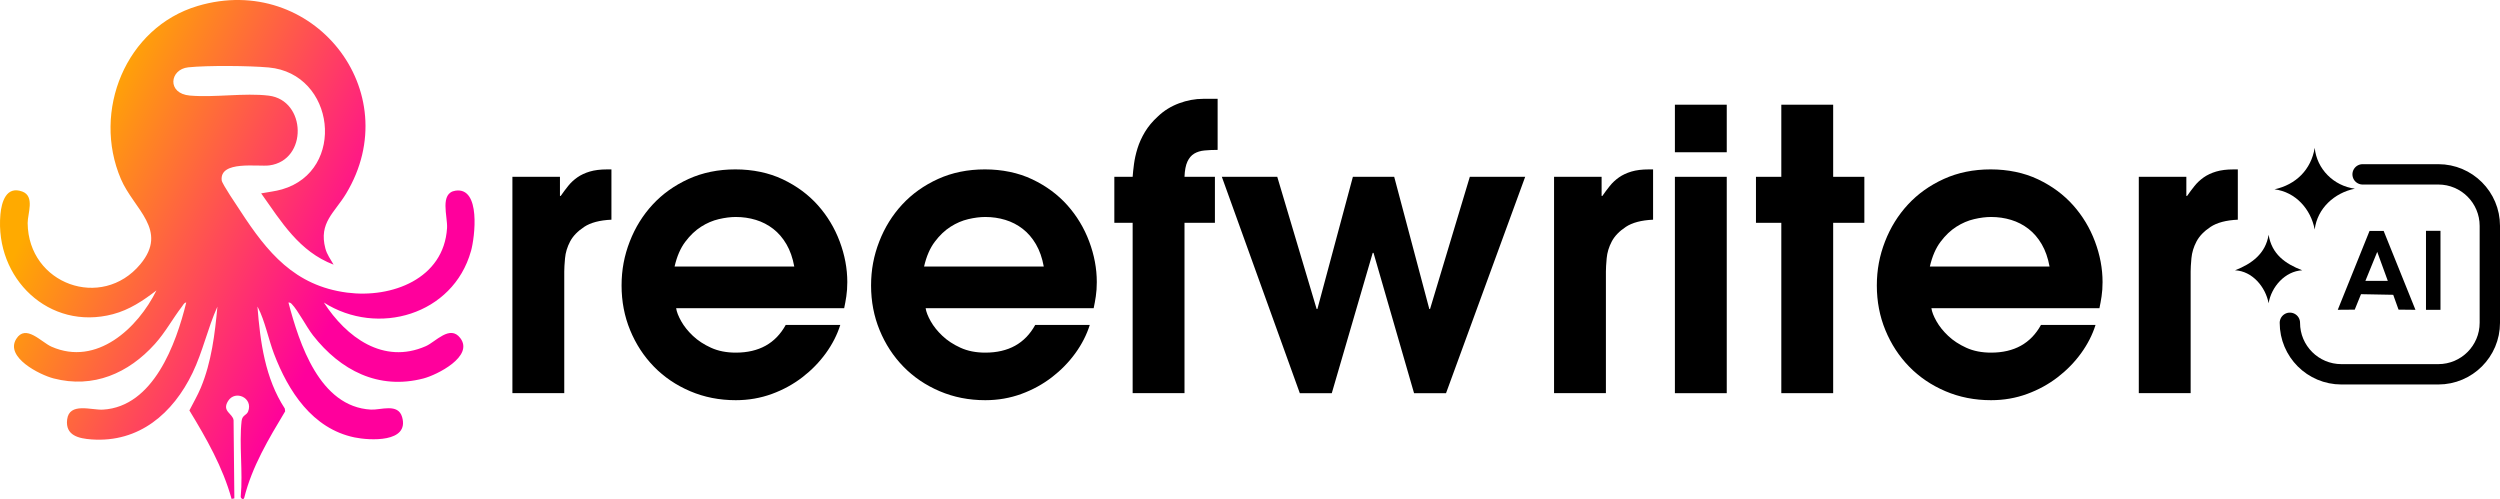
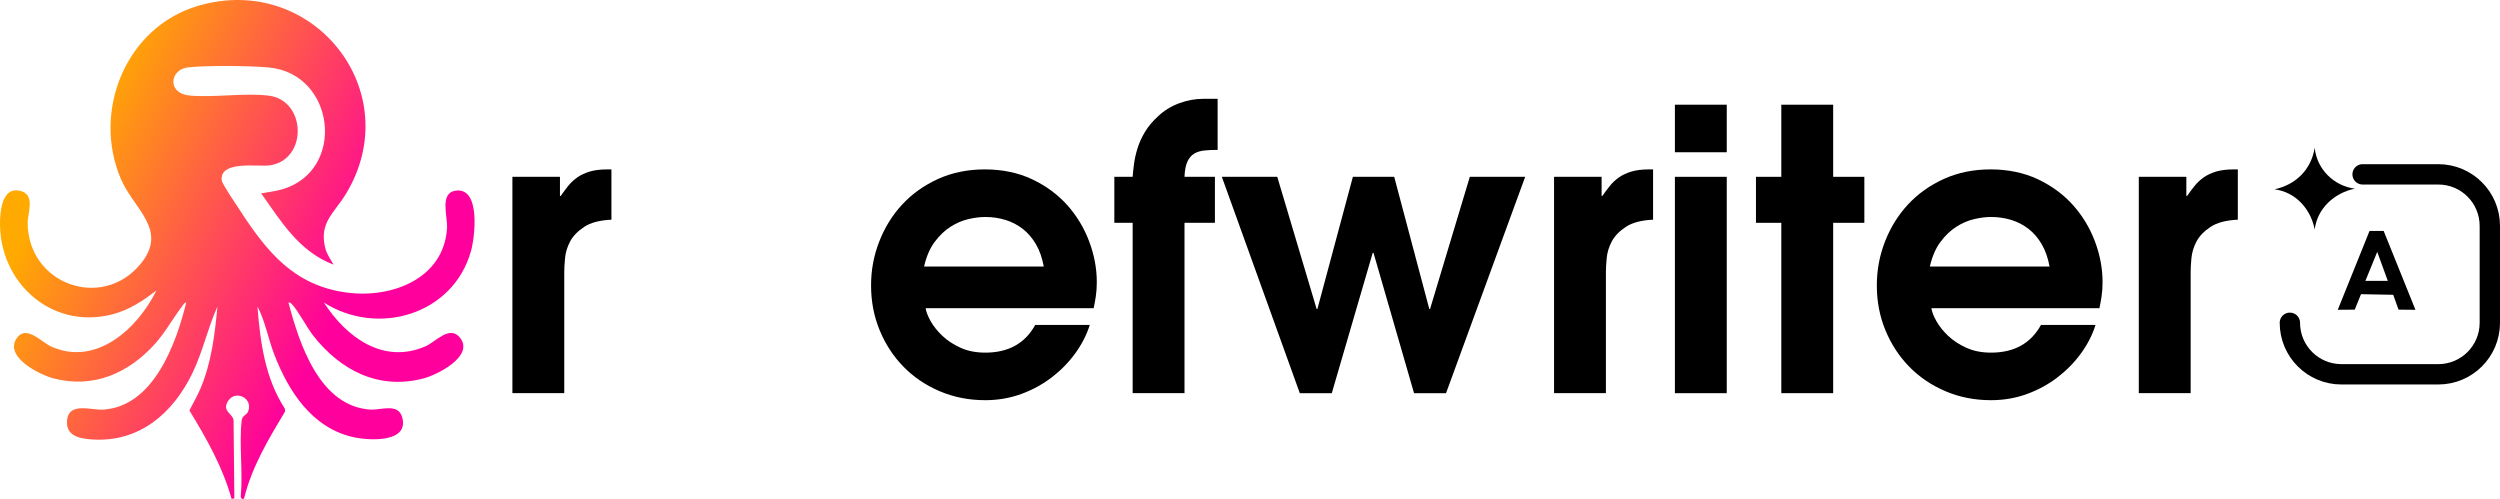
<svg xmlns="http://www.w3.org/2000/svg" id="Layer_2" viewBox="0 0 1105.53 220.68">
  <defs>
    <linearGradient id="linear-gradient" x1="26.31" y1="71.92" x2="150.96" y2="133.52" gradientUnits="userSpaceOnUse">
      <stop offset="0" stop-color="#fa0" />
      <stop offset="1" stop-color="#ff009c" />
    </linearGradient>
  </defs>
  <g id="Layer_1-2">
    <path d="M208.27,111.06c1.75-6.25,4.41-28.37-6.81-26.75-7.19,1.04-3.46,11.41-3.77,16.52-1.39,22.53-24.52,31.13-44.2,28.57-23.22-3.03-35.31-17.83-47.2-36.11-1.39-2.13-8.06-11.93-8.25-13.5-1.04-8.96,16.11-5.98,21.08-6.65,17.1-2.29,16.41-28.83-.3-30.85-10.76-1.3-23.87.92-34.85-.03-10.27-.89-8.99-11.63-.71-12.49,8.5-.88,26.95-.72,35.56.06,29.49,2.68,34.41,45.64,5.92,53.9-3.06.89-6.15,1.18-9.25,1.78,8.92,12.56,16.8,25.73,32.03,31.52-1.34-2.39-2.94-4.46-3.65-7.2-2.97-11.34,4.04-15.71,9.15-24.16C180.38,40.36,138.21-12.47,87.43,2.63c-31.84,9.47-46.8,46.52-33.96,76.54,5.71,13.36,21.19,22.53,8.59,37.67-17.04,20.49-49.55,8.89-49.83-18.17-.04-4.17,3.28-11.88-2.38-13.97-7.09-2.62-9.18,4.66-9.67,10.12-2.52,28.26,21.49,51.59,49.78,44.11,7.32-1.94,13.32-5.97,19.22-10.5-8.24,16.72-26.43,33.68-46.4,24.88-4.55-2.01-11.42-10.18-15.61-3.41-5.02,8.12,10.4,15.85,16.53,17.44,17.55,4.56,33.12-2.27,44.78-15.22,4.7-5.23,7.8-11.1,11.96-16.53.49-.64,1.01-1.83,1.92-1.82-4.49,18.29-14.5,46.07-36.83,47.37-5.09.3-14.93-3.39-15.85,4.44-.82,7.03,5.16,8.34,10.84,8.74,21.02,1.49,36.01-11.54,44.63-29.44,4.54-9.43,6.71-19.8,10.99-29.28-1.12,12.19-2.62,24.48-7.31,35.79-1.46,3.52-3.37,6.73-5.08,10.11,7.53,12.37,14.76,25.05,18.66,39.12l1.23-.23-.35-34.56c-.36-3.03-5.3-3.9-2.44-8.49,3.17-5.1,11.22-1.38,8.88,4.6-.72,1.83-2.58,1.51-2.89,4.24-1.14,10.17.63,22.74-.37,33.19-.21.97,1.16,1.93,1.53.78,3.43-13.85,10.85-26.16,18.1-38.26l-.16-1.24c-8.71-13.35-10.86-29.38-12.09-45.08.09.15.18.31.25.45,3,5.72,4.67,14.11,7.05,20.37,6.32,16.59,16.96,33.14,35.6,37.03,6.62,1.38,24.35,2.44,21.08-8.98-1.79-6.27-9.41-3.08-13.78-3.31-22.72-1.21-31.69-29.19-36.49-47.35.59-.07,1.04.22,1.43.62,2.86,2.94,6.47,10.12,9.46,13.94,12.06,15.37,28.88,24.22,48.83,19.01,5.94-1.55,22.44-9.77,16.25-17.88-4.55-5.97-10.85,1.68-15.22,3.6-18.82,8.29-35.21-4.02-45.09-19.29,23.82,15.15,57.15,5.42,65.04-22.72Z" fill="url(#linear-gradient)" />
    <path d="M226.59,78.19h21.03v8.45h.34c1.03-1.49,2.13-2.96,3.28-4.4,1.15-1.44,2.5-2.7,4.05-3.79,1.55-1.09,3.39-1.95,5.52-2.59,2.12-.63,4.68-.95,7.67-.95h1.9v22.24c-5.17.23-9.2,1.29-12.07,3.19-2.87,1.9-4.94,4.05-6.21,6.46-1.27,2.41-2.01,4.89-2.24,7.41-.23,2.53-.34,4.48-.34,5.86v53.79h-22.93v-95.68Z" />
-     <path d="M299,136.29c.23,1.61.98,3.53,2.24,5.77,1.26,2.24,2.99,4.4,5.17,6.46,2.18,2.07,4.85,3.82,8.02,5.26,3.16,1.44,6.81,2.16,10.95,2.16,10.23,0,17.58-4.08,22.07-12.24h24.13c-1.38,4.37-3.51,8.53-6.38,12.5-2.87,3.96-6.32,7.5-10.34,10.6-4.02,3.1-8.53,5.58-13.53,7.41s-10.32,2.76-15.95,2.76c-7.24,0-13.96-1.32-20.17-3.97s-11.55-6.26-16.03-10.86c-4.48-4.6-7.99-9.97-10.52-16.12-2.53-6.15-3.79-12.73-3.79-19.74s1.21-13.27,3.62-19.48,5.8-11.66,10.17-16.38c4.37-4.71,9.65-8.47,15.86-11.29,6.21-2.81,13.1-4.22,20.69-4.22s14.8,1.47,20.95,4.4c6.15,2.93,11.32,6.75,15.52,11.46,4.19,4.71,7.41,10.06,9.65,16.03,2.24,5.98,3.36,11.95,3.36,17.93,0,2.3-.15,4.4-.43,6.29-.29,1.9-.6,3.65-.95,5.26h-74.3ZM351.23,117.84c-.69-3.79-1.84-7.07-3.45-9.83-1.61-2.76-3.56-5.03-5.86-6.81-2.3-1.78-4.86-3.1-7.67-3.96-2.82-.86-5.78-1.29-8.88-1.29-2.3,0-4.8.32-7.5.95-2.7.63-5.32,1.75-7.84,3.36-2.53,1.61-4.86,3.82-6.98,6.64-2.13,2.82-3.71,6.46-4.74,10.95h52.92Z" />
    <path d="M409.33,136.29c.23,1.61.98,3.53,2.24,5.77,1.26,2.24,2.99,4.4,5.17,6.46,2.18,2.07,4.85,3.82,8.02,5.26,3.16,1.44,6.81,2.16,10.95,2.16,10.23,0,17.58-4.08,22.07-12.24h24.13c-1.38,4.37-3.51,8.53-6.38,12.5-2.87,3.96-6.32,7.5-10.34,10.6-4.02,3.1-8.53,5.58-13.53,7.41s-10.32,2.76-15.95,2.76c-7.24,0-13.96-1.32-20.17-3.97s-11.55-6.26-16.03-10.86c-4.48-4.6-7.99-9.97-10.52-16.12-2.53-6.15-3.79-12.73-3.79-19.74s1.21-13.27,3.62-19.48,5.8-11.66,10.17-16.38c4.37-4.71,9.65-8.47,15.86-11.29,6.21-2.81,13.1-4.22,20.69-4.22s14.8,1.47,20.95,4.4c6.15,2.93,11.32,6.75,15.52,11.46,4.19,4.71,7.41,10.06,9.65,16.03,2.24,5.98,3.36,11.95,3.36,17.93,0,2.3-.15,4.4-.43,6.29-.29,1.9-.6,3.65-.95,5.26h-74.3ZM461.56,117.84c-.69-3.79-1.84-7.07-3.45-9.83-1.61-2.76-3.56-5.03-5.86-6.81-2.3-1.78-4.86-3.1-7.67-3.96-2.82-.86-5.78-1.29-8.88-1.29-2.3,0-4.8.32-7.5.95-2.7.63-5.32,1.75-7.84,3.36-2.53,1.61-4.86,3.82-6.98,6.64-2.13,2.82-3.71,6.46-4.74,10.95h52.92Z" />
    <path d="M500.87,98.53h-8.1v-20.34h8.1c.11-1.61.31-3.5.6-5.69.29-2.18.8-4.48,1.55-6.9.75-2.41,1.84-4.83,3.28-7.24,1.44-2.41,3.36-4.71,5.77-6.9,2.64-2.53,5.75-4.45,9.31-5.78,3.56-1.32,7.12-1.98,10.69-1.98h6.38v22.58c-2.18,0-4.14.09-5.86.26-1.72.17-3.22.63-4.48,1.38-1.27.75-2.27,1.93-3.02,3.53-.75,1.61-1.18,3.85-1.29,6.72h13.45v20.34h-13.45v75.33h-22.93v-75.33Z" />
    <path d="M540.34,78.19h24.48l17.41,58.44h.34l15.69-58.44h18.27l15.52,58.44h.34l17.58-58.44h24.48l-35,95.68h-14.14l-17.93-62.06h-.35l-18.1,62.06h-14.14l-34.48-95.68Z" />
    <path d="M687.22,78.19h21.03v8.45h.34c1.03-1.49,2.12-2.96,3.28-4.4,1.15-1.44,2.5-2.7,4.05-3.79,1.55-1.09,3.39-1.95,5.52-2.59,2.13-.63,4.68-.95,7.67-.95h1.9v22.24c-5.17.23-9.2,1.29-12.07,3.19-2.87,1.9-4.94,4.05-6.21,6.46-1.27,2.41-2.01,4.89-2.24,7.41-.23,2.53-.34,4.48-.34,5.86v53.79h-22.93v-95.68Z" />
    <path d="M740.66,46.3h22.93v21.03h-22.93v-21.03ZM740.66,78.19h22.93v95.68h-22.93v-95.68Z" />
    <path d="M787.72,98.53h-11.21v-20.34h11.21v-31.89h22.93v31.89h13.79v20.34h-13.79v75.33h-22.93v-75.33Z" />
    <path d="M854.09,136.29c.23,1.61.97,3.53,2.24,5.77,1.26,2.24,2.99,4.4,5.17,6.46,2.18,2.07,4.85,3.82,8.02,5.26,3.16,1.44,6.81,2.16,10.95,2.16,10.23,0,17.58-4.08,22.07-12.24h24.13c-1.38,4.37-3.51,8.53-6.38,12.5-2.87,3.96-6.32,7.5-10.34,10.6-4.02,3.1-8.53,5.58-13.53,7.41-5,1.84-10.32,2.76-15.95,2.76-7.24,0-13.96-1.32-20.17-3.97s-11.55-6.26-16.03-10.86c-4.48-4.6-7.99-9.97-10.52-16.12-2.53-6.15-3.79-12.73-3.79-19.74s1.21-13.27,3.62-19.48c2.41-6.21,5.8-11.66,10.17-16.38,4.37-4.71,9.65-8.47,15.86-11.29,6.21-2.81,13.1-4.22,20.69-4.22s14.8,1.47,20.95,4.4c6.15,2.93,11.32,6.75,15.52,11.46,4.19,4.71,7.41,10.06,9.65,16.03,2.24,5.98,3.36,11.95,3.36,17.93,0,2.3-.15,4.4-.43,6.29-.29,1.9-.6,3.65-.95,5.26h-74.3ZM906.33,117.84c-.69-3.79-1.84-7.07-3.45-9.83-1.61-2.76-3.56-5.03-5.86-6.81-2.3-1.78-4.86-3.1-7.67-3.96-2.82-.86-5.78-1.29-8.88-1.29-2.3,0-4.8.32-7.5.95-2.7.63-5.32,1.75-7.84,3.36-2.53,1.61-4.86,3.82-6.98,6.64-2.13,2.82-3.71,6.46-4.74,10.95h52.92Z" />
    <path d="M945.8,78.19h21.03v8.45h.34c1.03-1.49,2.12-2.96,3.28-4.4,1.15-1.44,2.5-2.7,4.05-3.79,1.55-1.09,3.39-1.95,5.52-2.59,2.13-.63,4.68-.95,7.67-.95h1.9v22.24c-5.17.23-9.2,1.29-12.07,3.19-2.87,1.9-4.94,4.05-6.21,6.46-1.27,2.41-2.01,4.89-2.24,7.41-.23,2.53-.34,4.48-.34,5.86v53.79h-22.93v-95.68Z" />
    <g id="SbmI0Z">
      <path d="M1054.09,102.14l14.05,34.86-7.48-.08-2.35-6.56-14.25-.27-2.77,6.84-7.5.06,14.04-34.86h6.26ZM1055.91,124.19l-4.67-12.81-5.23,12.81h9.9Z" />
      <path d="M1041.35,83.44c-9.03,1.82-16.61,8.67-17.76,18.05-1.72-9.01-8.41-16.57-17.77-17.77,9.46-2.07,16.18-8.68,17.77-18.35.93,9.41,8.39,16.83,17.76,18.07Z" />
-       <path d="M1018.06,119.53c-7.56.39-13.66,7.29-14.85,14.57-1.35-7.2-7.21-14.23-14.85-14.57,7.37-2.86,13.52-7.35,14.85-15.72,1.39,8.58,7.27,12.78,14.85,15.72Z" />
-       <rect x="1072.8" y="102.07" width="6.41" height="34.94" />
      <path d="M1044.77,77.1h33.48c12.58,0,22.78,10.2,22.78,22.78v42.86c0,12.58-10.2,22.78-22.78,22.78h-42.86c-12.58,0-22.78-10.2-22.78-22.78" fill="none" stroke="#000" stroke-linecap="round" stroke-miterlimit="10" stroke-width="9" />
    </g>
  </g>
</svg>